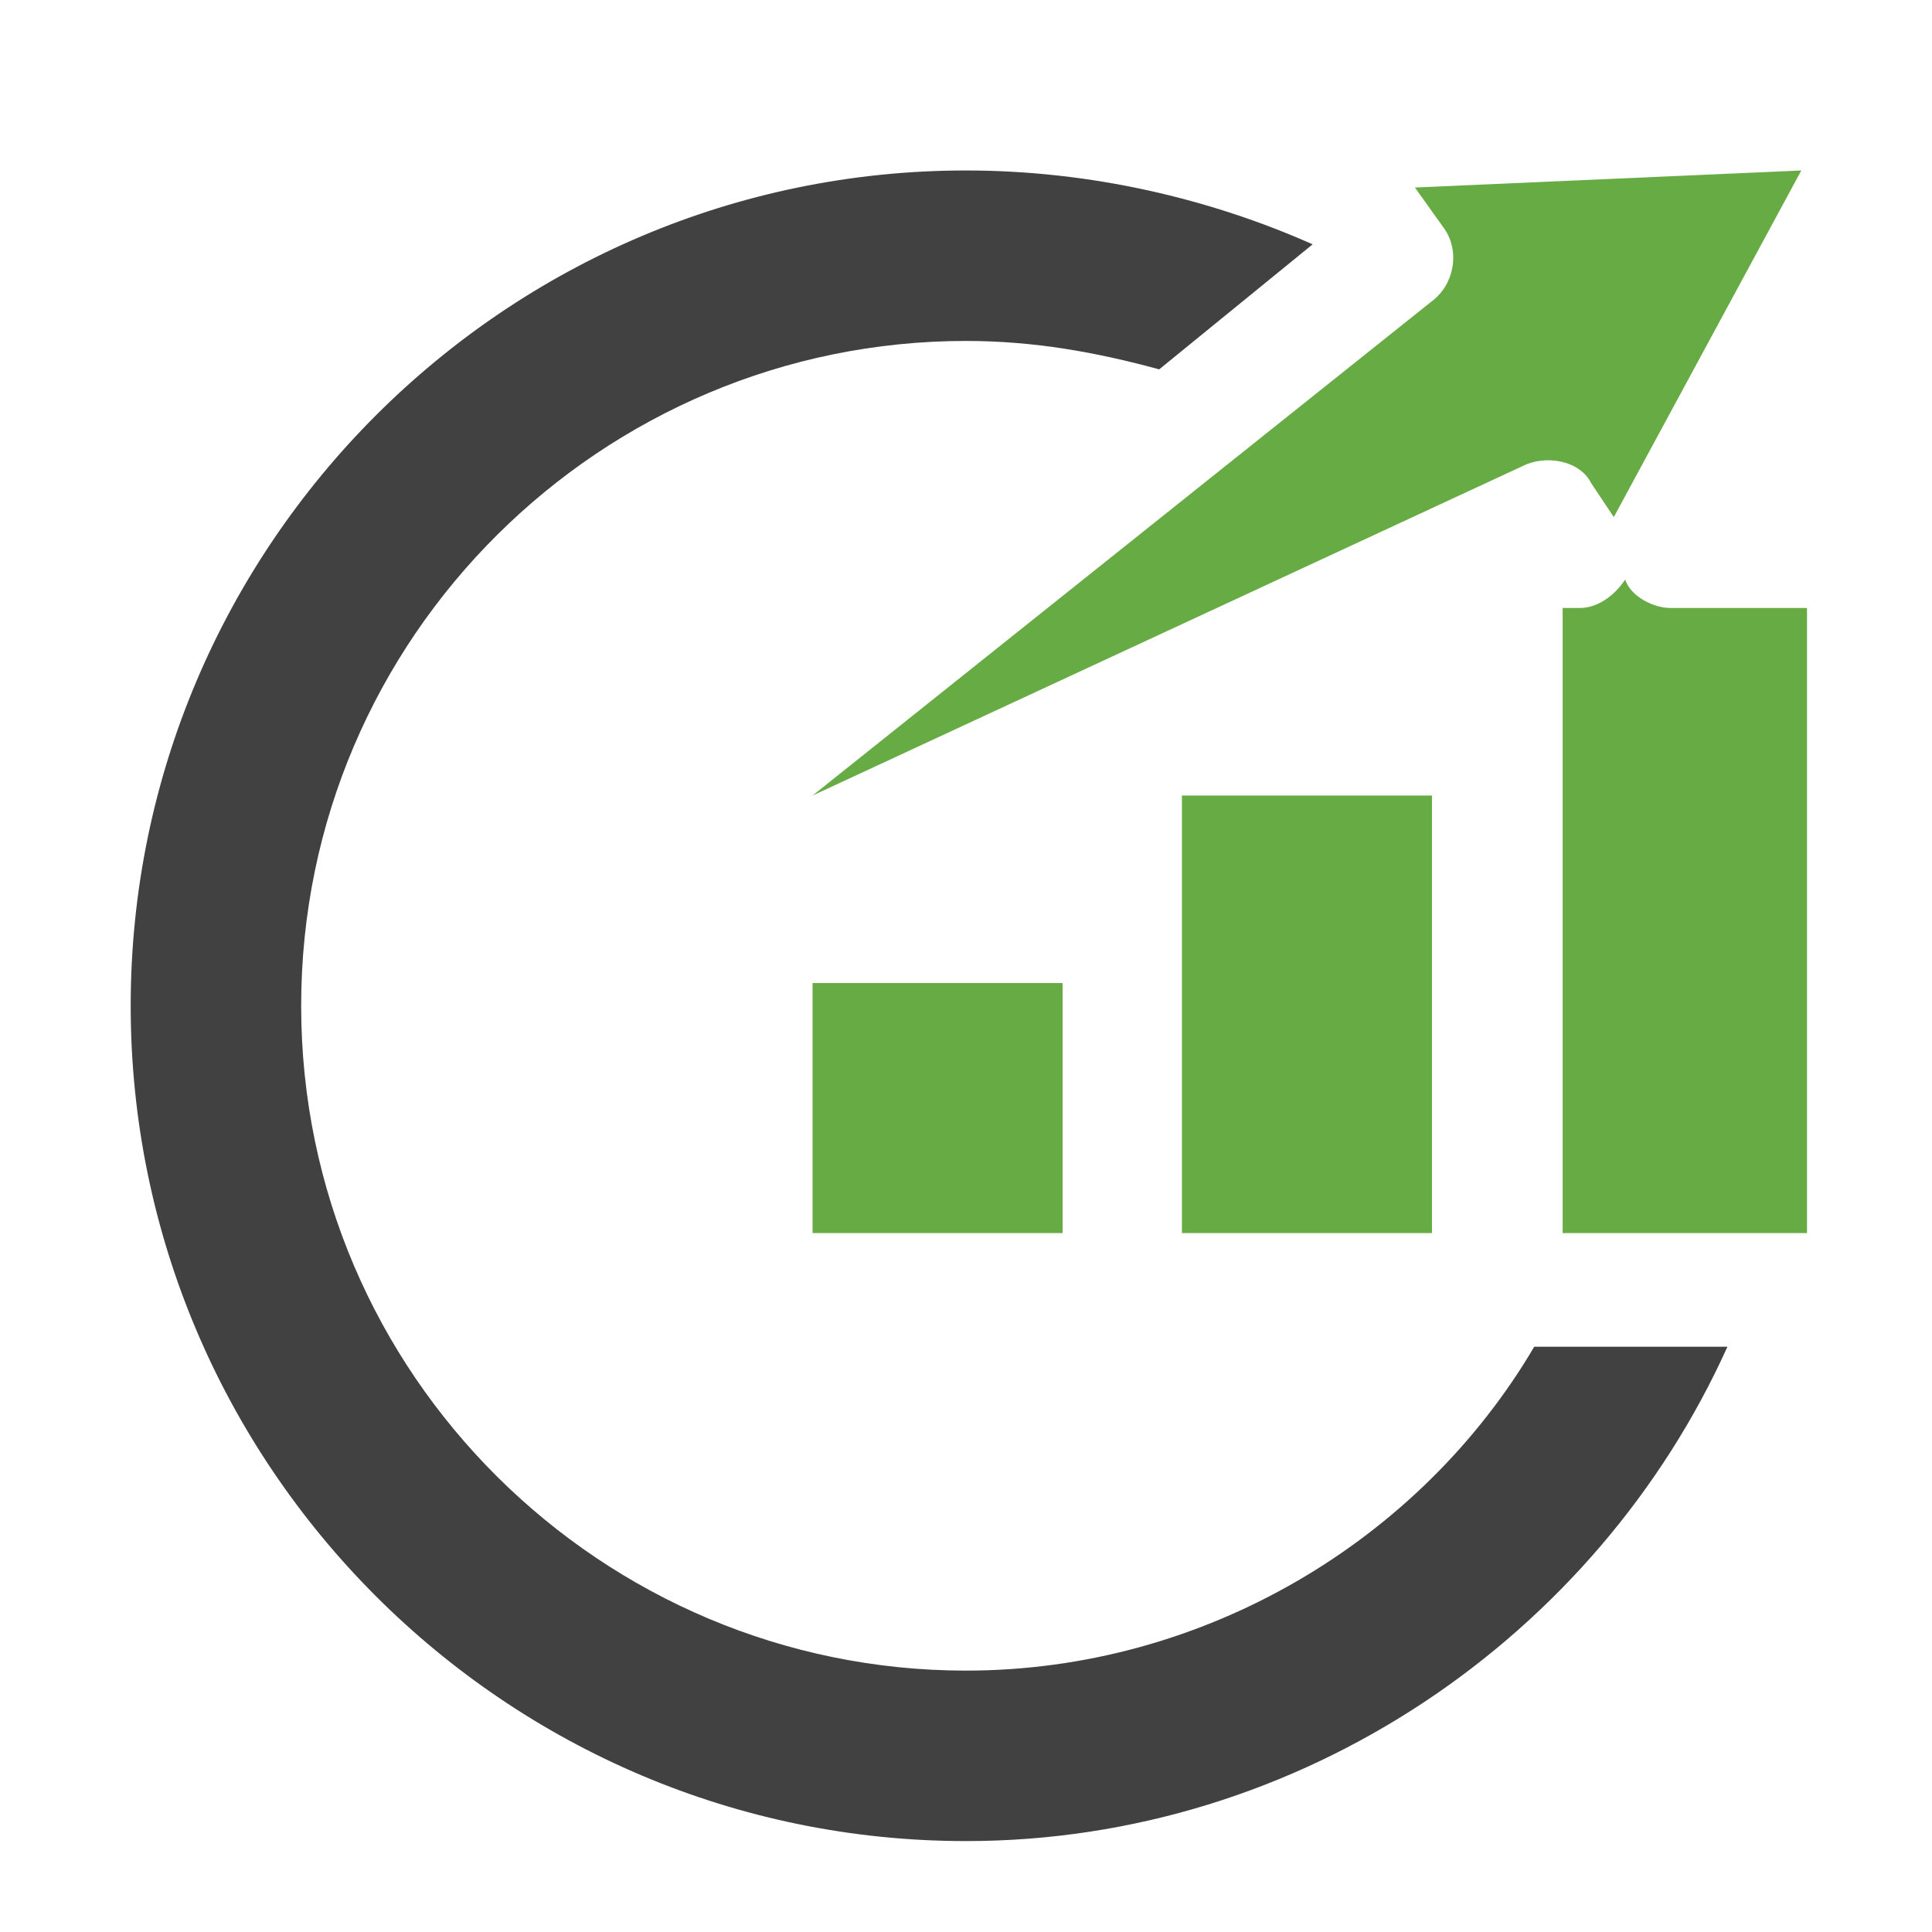
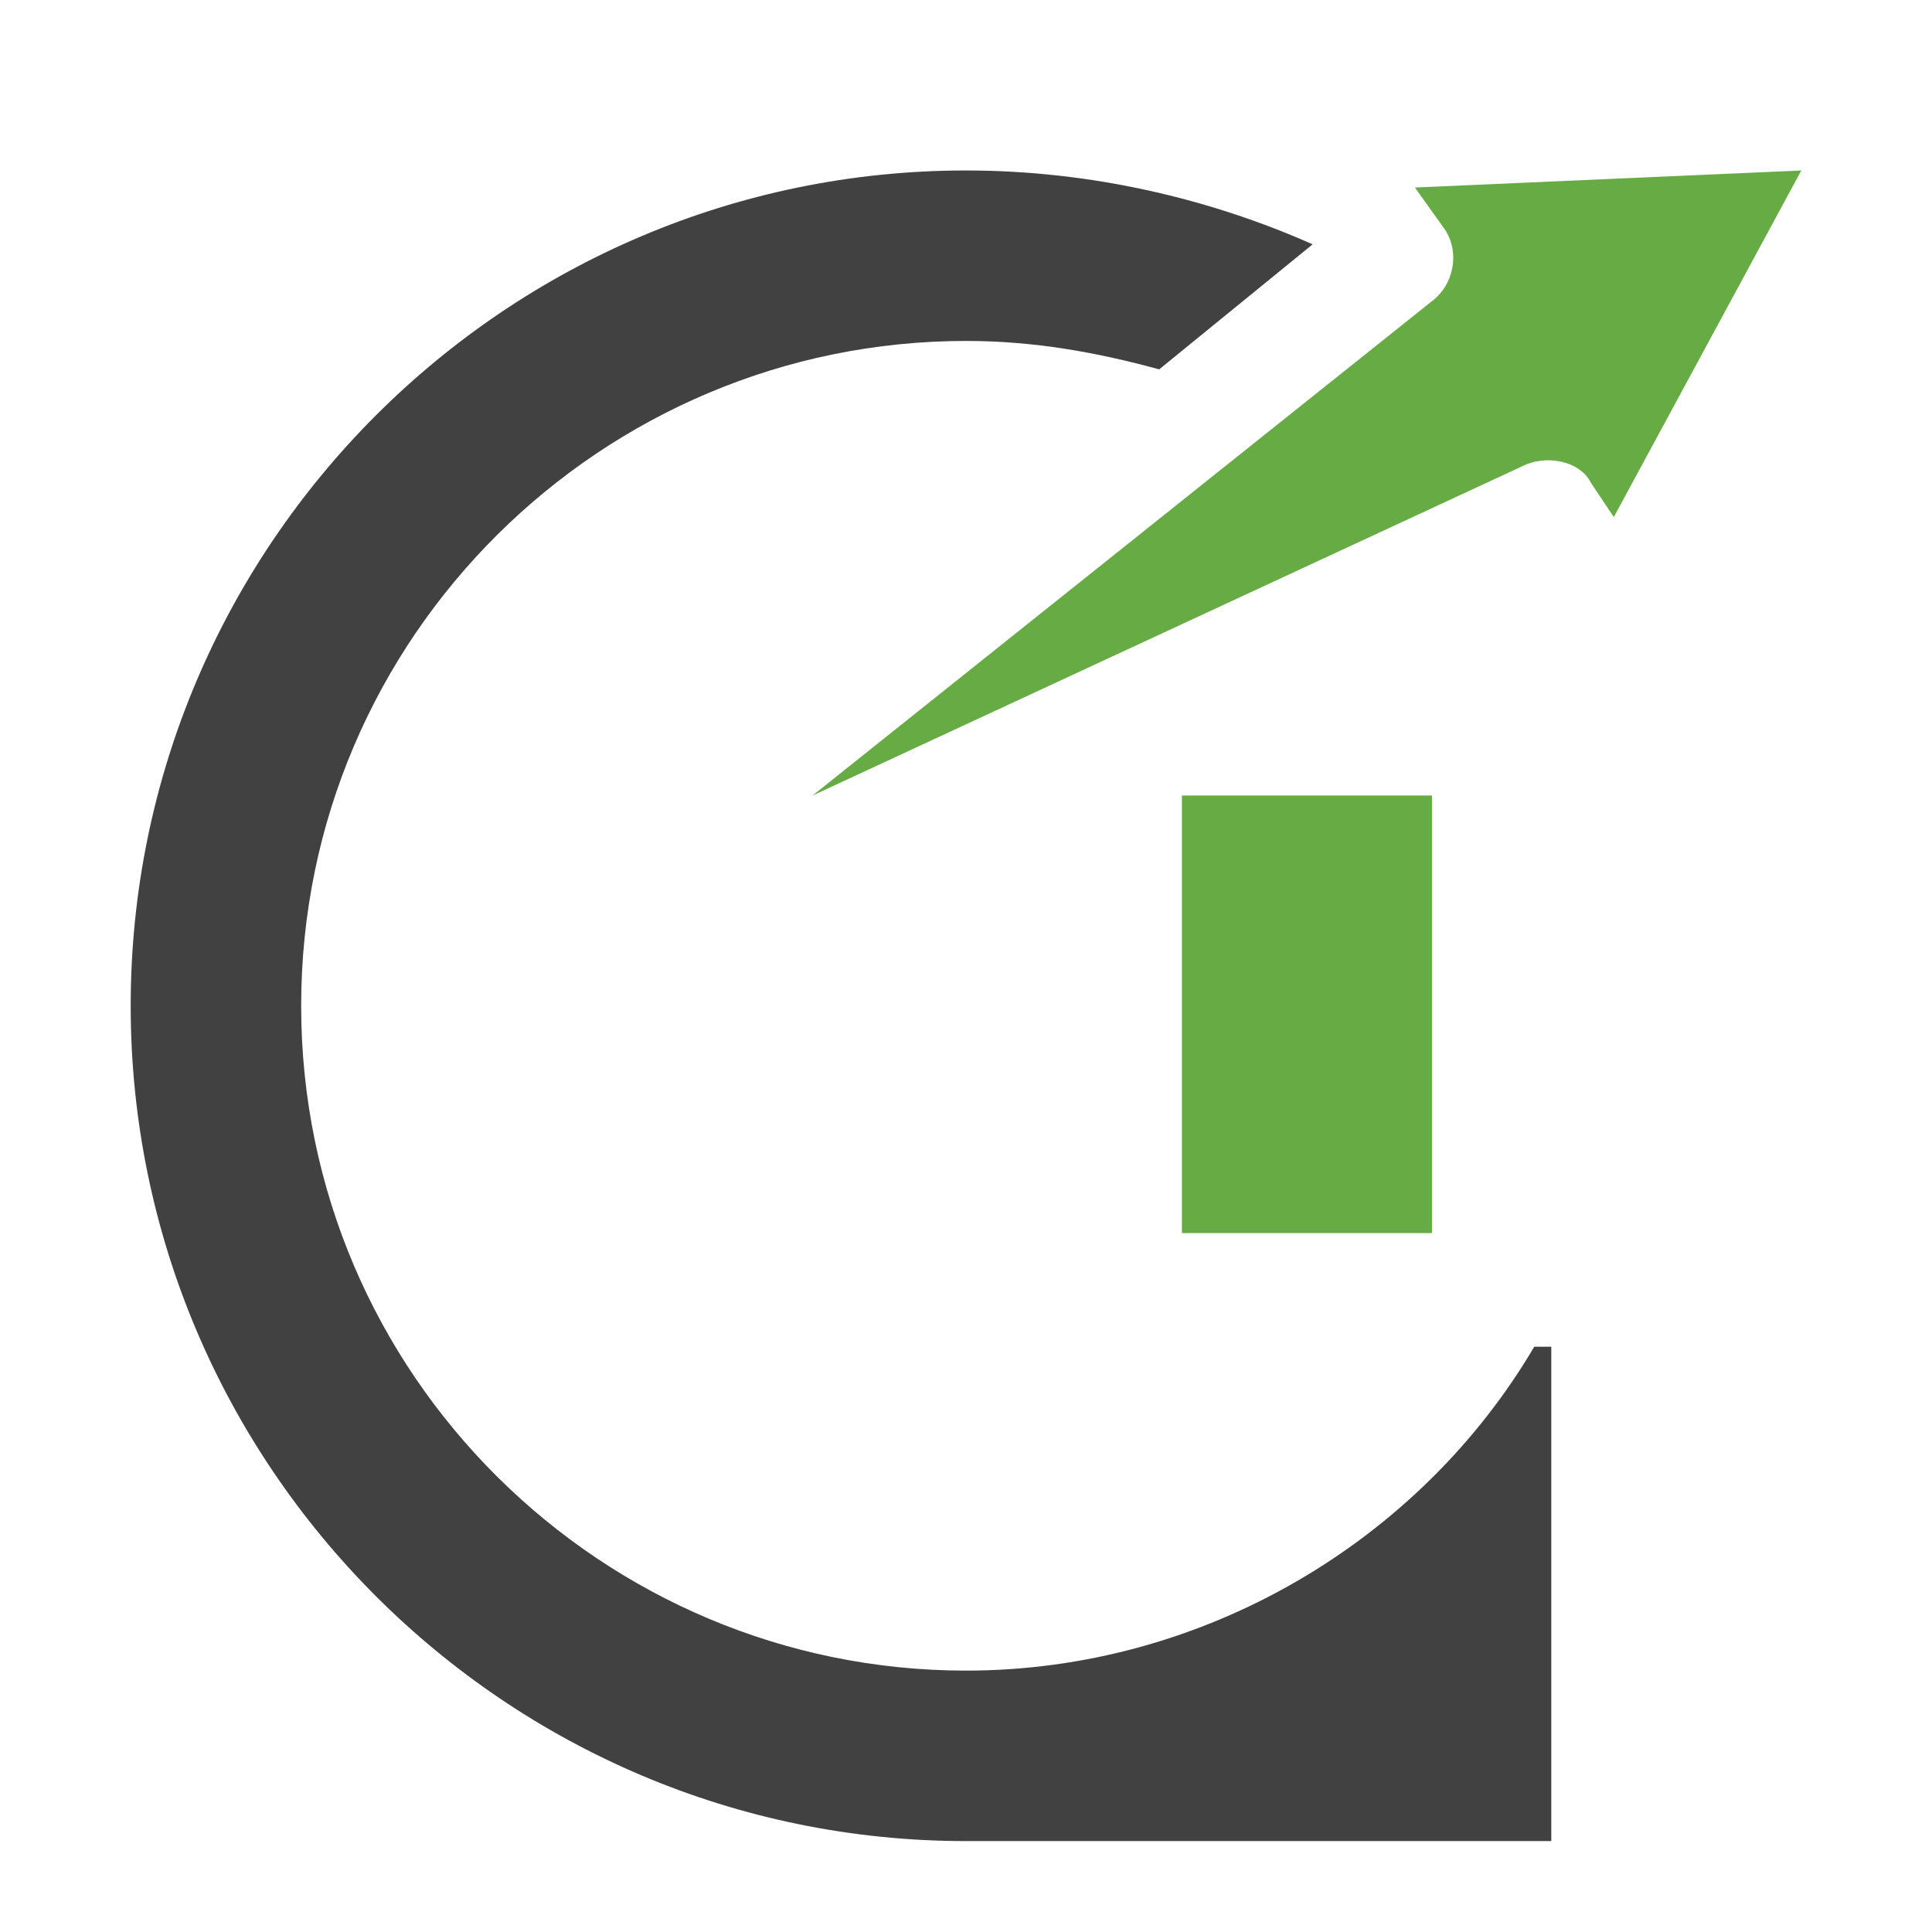
<svg xmlns="http://www.w3.org/2000/svg" version="1.2" baseProfile="tiny" id="Layer_1" x="0px" y="0px" viewBox="0 0 34 34" overflow="visible" xml:space="preserve">
  <g>
-     <polygon fill="#67AB44" points="18.7,21.7 18.7,17.3 14.3,17.3 14.3,17.3 14.3,21.7  " />
    <polygon fill="#67AB44" points="25.2,21.7 25.2,14 20.8,14 20.8,14 20.8,21.7  " />
    <path fill="#67AB44" d="M26.8,8.2c0.4-0.2,1-0.1,1.2,0.3l0.4,0.6c0,0,0,0,0,0L31.7,3l-6.8,0.3l0.5,0.7c0.3,0.4,0.2,1-0.2,1.3   L14.3,14L26.8,8.2z" />
-     <path fill="#414142" d="M27.3,23.7c-0.1,0-0.2,0-0.3,0c-2,3.4-5.8,5.7-10,5.7c-6.4,0-11.7-5.2-11.7-11.7S10.6,6,17,6   c1.2,0,2.3,0.2,3.4,0.5l2.7-2.2c0,0,0,0,0,0C21.3,3.5,19.2,3,17,3C8.9,3,2.3,9.6,2.3,17.7c0,8.1,6.6,14.7,14.7,14.7   c5.9,0,11.1-3.6,13.4-8.7H27.3z" />
-     <path fill="#67AB44" d="M31.7,10.7h-2.3c-0.3,0-0.7-0.2-0.8-0.5c-0.2,0.3-0.5,0.5-0.8,0.5h-0.3v11h4.3V10.7z" />
+     <path fill="#414142" d="M27.3,23.7c-0.1,0-0.2,0-0.3,0c-2,3.4-5.8,5.7-10,5.7c-6.4,0-11.7-5.2-11.7-11.7S10.6,6,17,6   c1.2,0,2.3,0.2,3.4,0.5l2.7-2.2c0,0,0,0,0,0C21.3,3.5,19.2,3,17,3C8.9,3,2.3,9.6,2.3,17.7c0,8.1,6.6,14.7,14.7,14.7   H27.3z" />
  </g>
</svg>